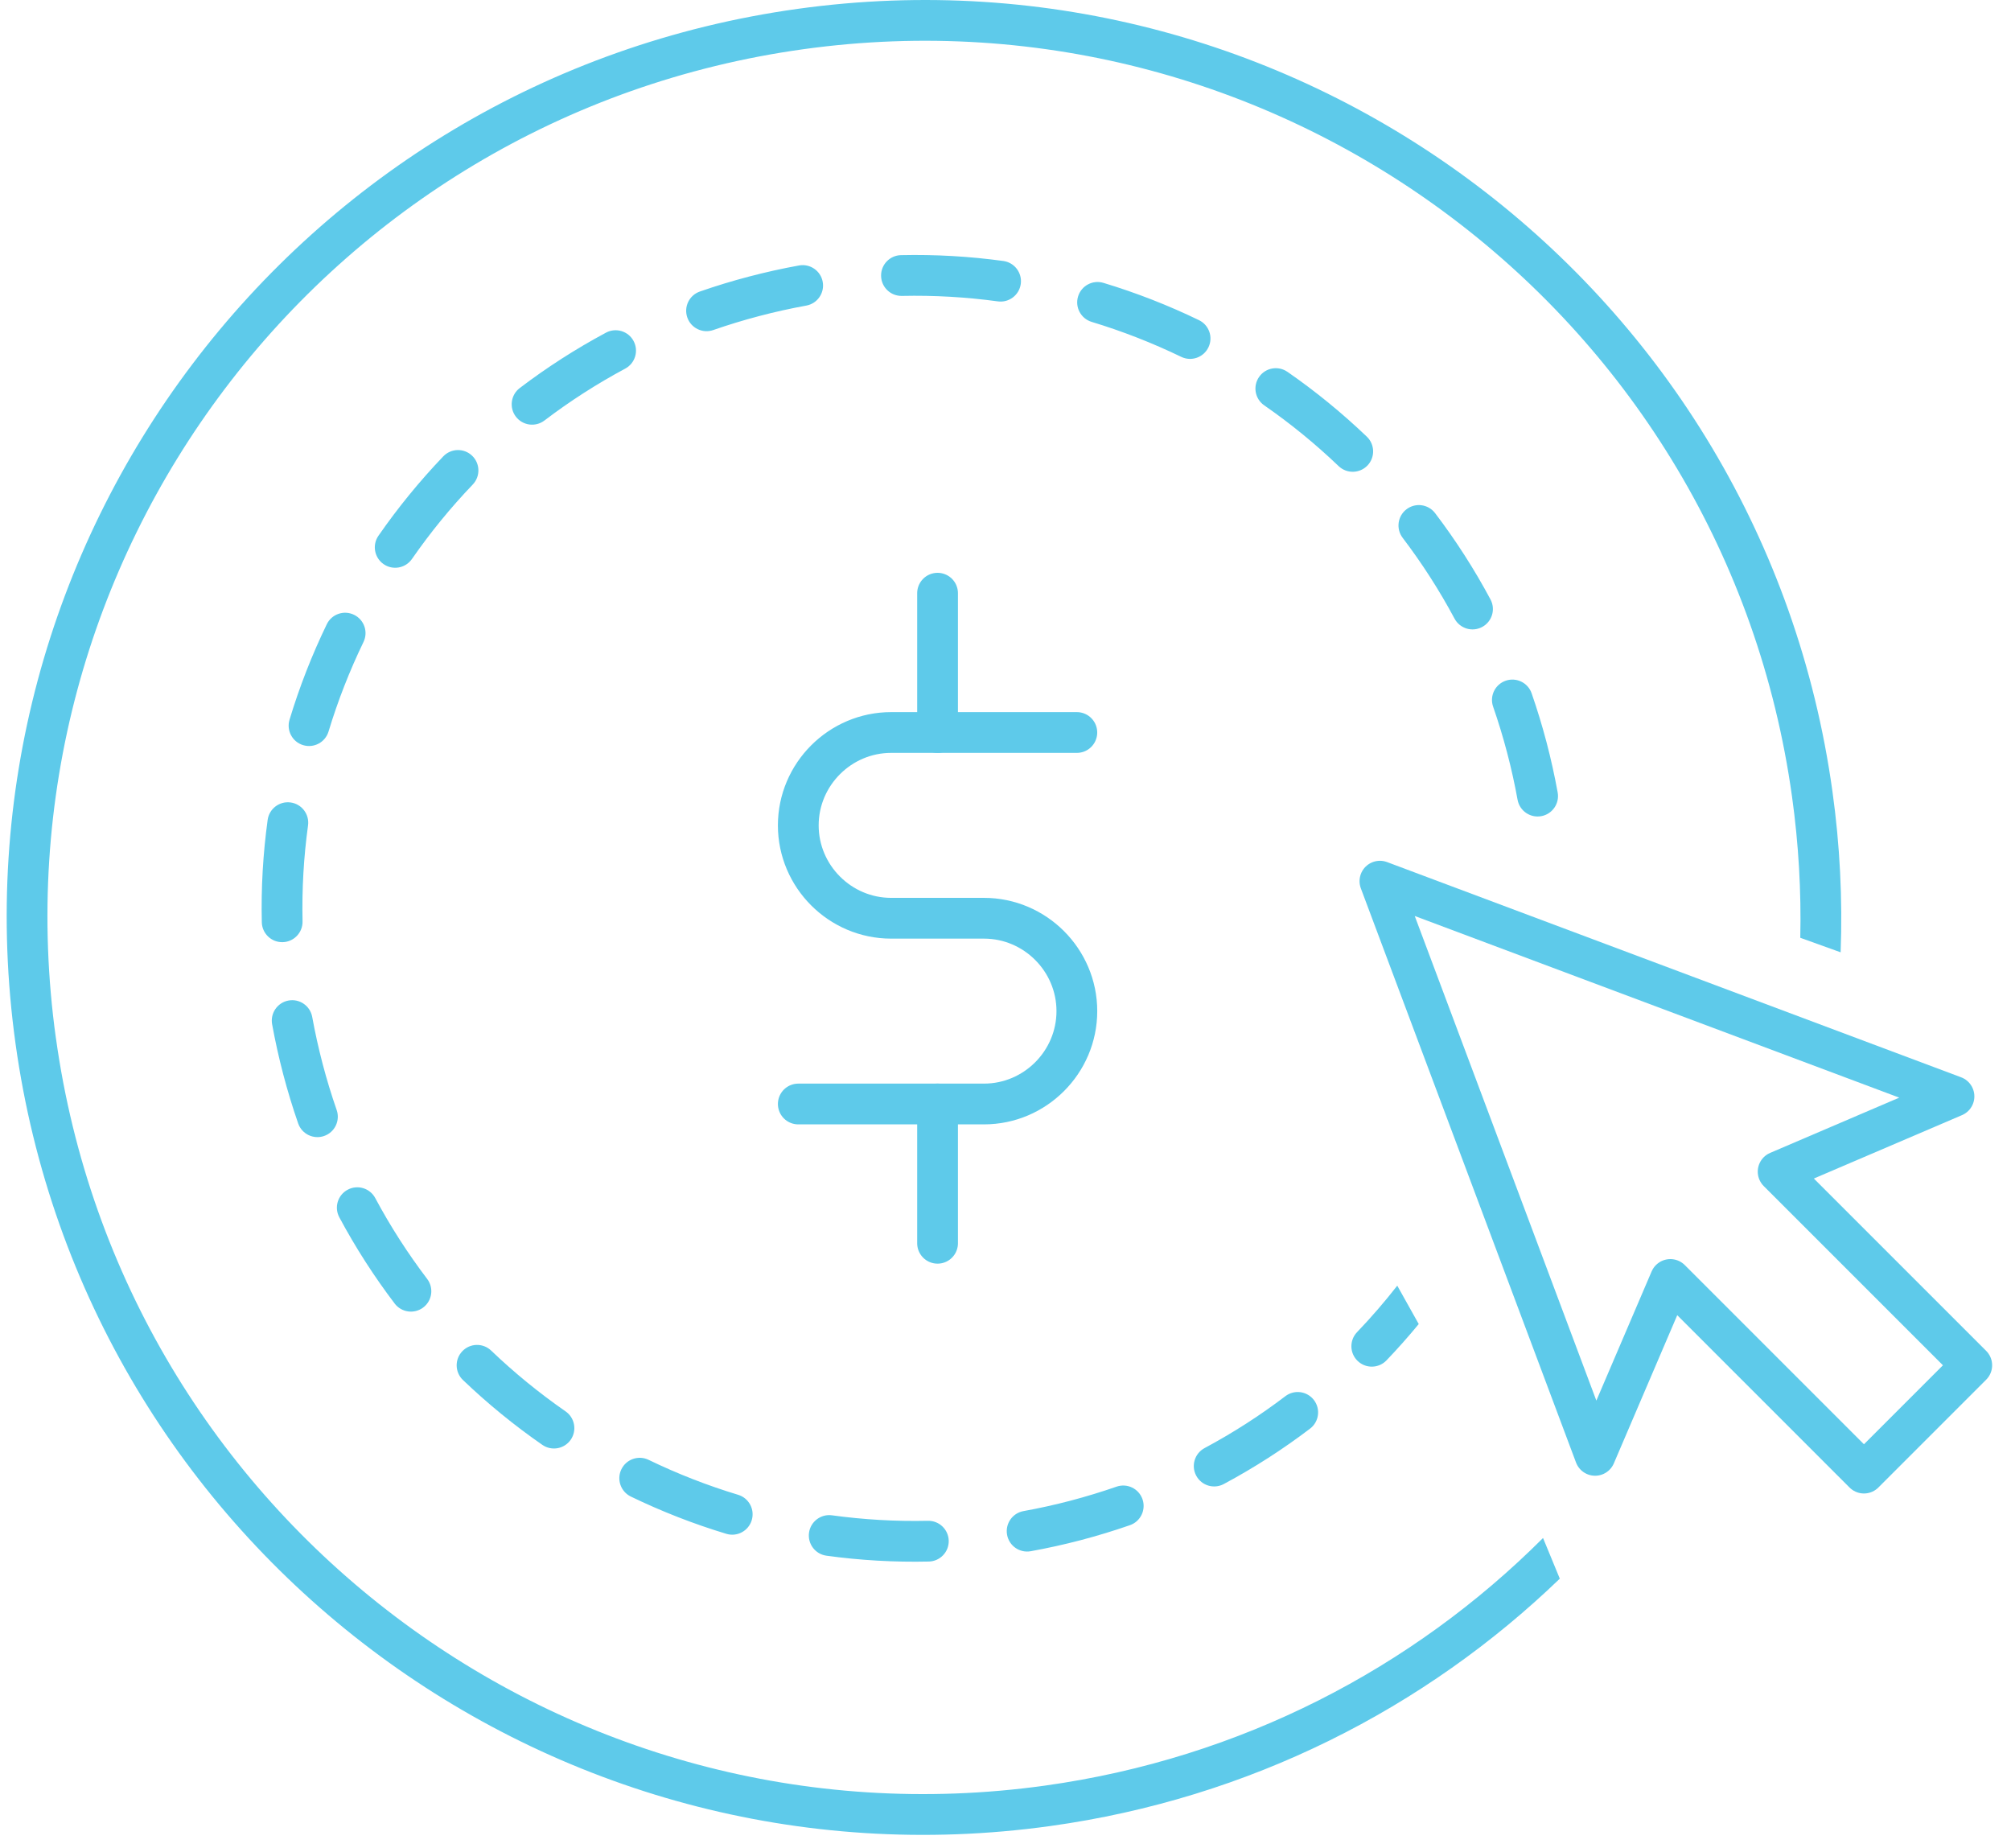
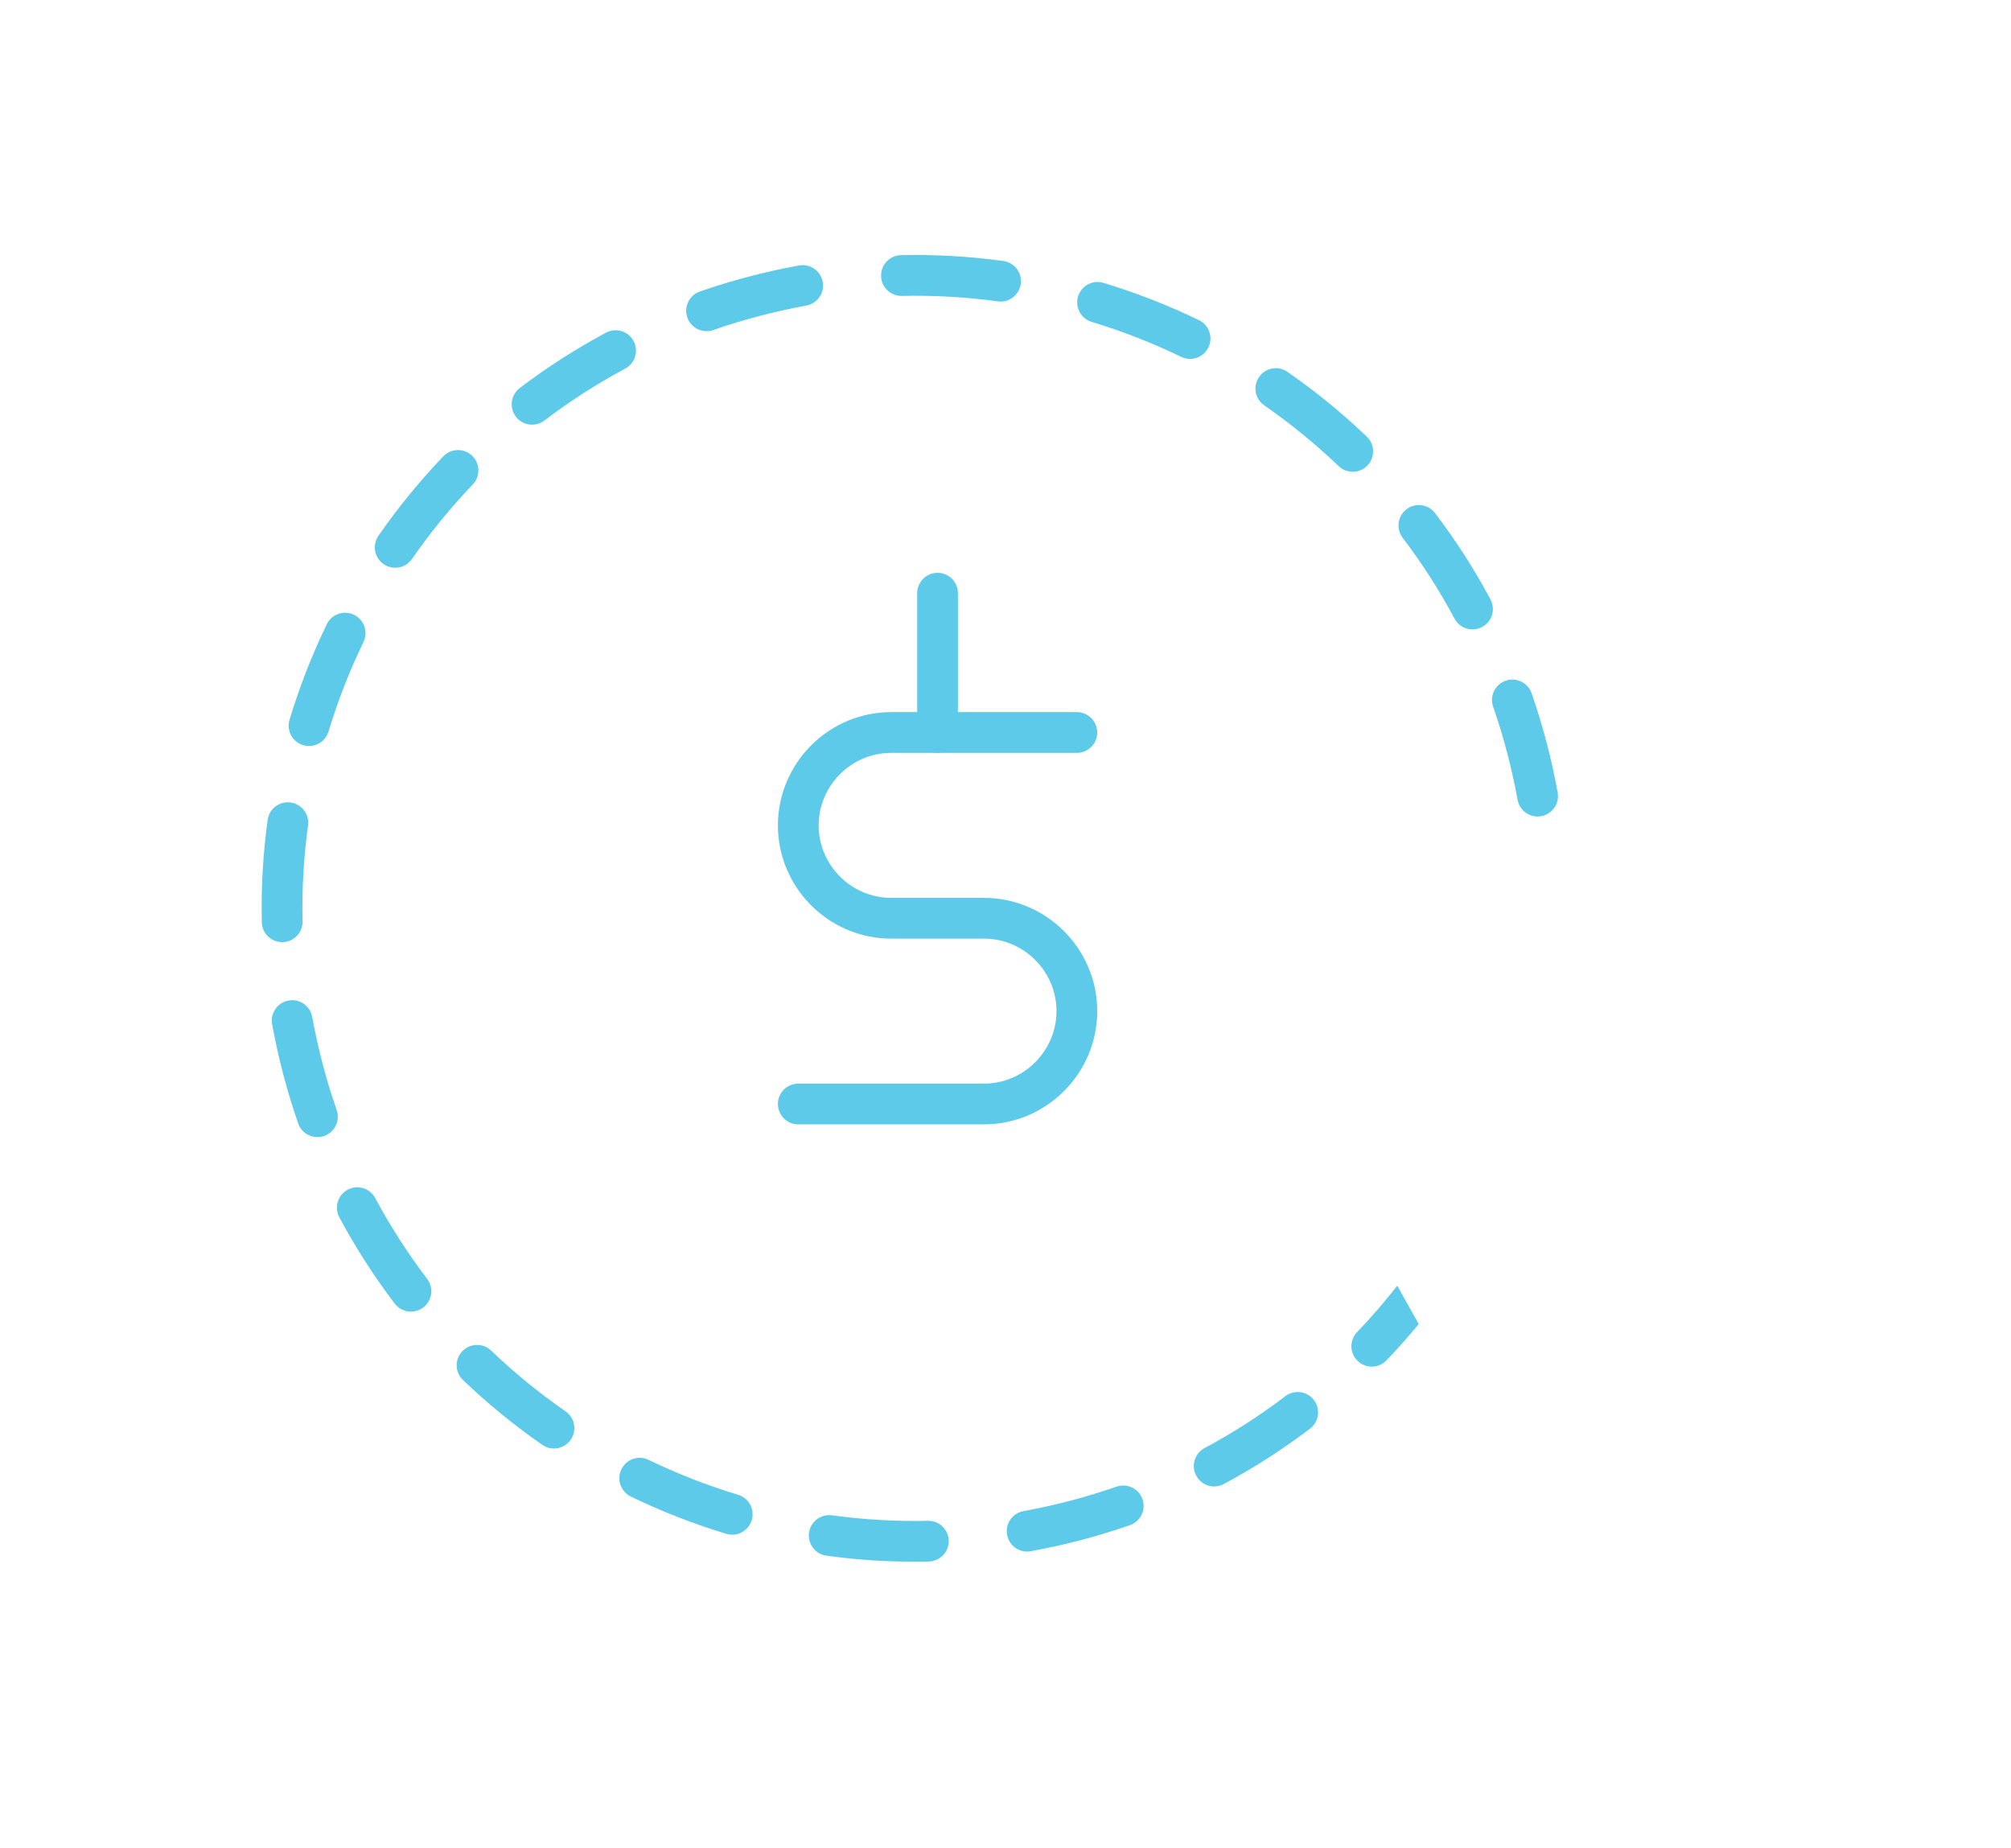
<svg xmlns="http://www.w3.org/2000/svg" width="74" height="68" viewBox="0 0 74 68" fill="none">
-   <path d="M71.902 40.338 50.778 32.42 58.696 53.545l2.769-6.471L68.589 54.198l3.967-3.967L65.431 43.107 71.902 40.338z" stroke="#5ecaea" stroke-width="1.5" stroke-linecap="round" stroke-linejoin="round" />
  <path d="M39.625 26.95H32.792c-1.879.0-3.417 1.538-3.417 3.417s1.538 3.417 3.417 3.417h3.417c1.879.0 3.417 1.538 3.417 3.417.0 1.879-1.538 3.417-3.417 3.417H29.375" stroke="#5ecaea" stroke-width="1.5" stroke-linecap="round" stroke-linejoin="round" />
  <path d="M34.5 21.825V26.95" stroke="#5ecaea" stroke-width="1.5" stroke-linecap="round" stroke-linejoin="round" />
-   <path d="M34.5 40.617v5.125" stroke="#5ecaea" stroke-width="1.5" stroke-linecap="round" stroke-linejoin="round" />
-   <path fill-rule="evenodd" clip-rule="evenodd" d="M2.057 38.196C-.396 20.554 11.917 4.264 29.559 1.811 47.2-.642 63.49 11.671 65.943 29.313 66.186 31.06 66.284 32.794 66.246 34.503L67.731 35.037C67.803 33.088 67.707 31.105 67.428 29.106 64.861 10.644 47.814-2.241 29.352.326 10.89 2.893-1.995 19.94.572 38.402 3.139 56.864 20.186 69.75 38.648 67.183c7.337-1.02 13.793-4.327 18.749-9.101l-.617-1.496c-4.788 4.785-11.117 8.107-18.338 9.111-17.641 2.453-33.931-9.86-36.384-27.501z" fill="#5ecaea" />
  <path fill-rule="evenodd" clip-rule="evenodd" d="M27.559 10.176C26.945 10.337 26.343 10.521 25.753 10.726 25.362 10.862 25.155 11.289 25.291 11.681 25.427 12.072 25.854 12.279 26.246 12.143 26.799 11.951 27.364 11.778 27.941 11.627 28.517 11.475 29.094 11.348 29.67 11.243 30.078 11.169 30.348 10.779 30.274 10.371 30.201 9.964 29.81 9.693 29.403 9.767c-.615.111-1.229.248-1.843.409zm5.595-.789C32.741 9.396 32.412 9.74 32.422 10.154 32.431 10.568 32.774 10.896 33.188 10.887 34.378 10.861 35.558 10.93 36.717 11.088 37.127 11.145 37.505 10.858 37.562 10.447 37.618 10.037 37.331 9.659 36.92 9.602 35.684 9.433 34.425 9.359 33.155 9.387zM23.007 13.562C23.372 13.366 23.51 12.911 23.314 12.546 23.119 12.181 22.664 12.044 22.299 12.239c-1.12.6-2.18 1.283-3.174 2.038C18.796 14.528 18.731 14.999 18.982 15.329 19.233 15.658 19.703 15.722 20.033 15.472c.931-.708 1.925-1.348 2.974-1.91zm17.598-3.154C40.209 10.287 39.79 10.512 39.67 10.908 39.55 11.305 39.775 11.723 40.171 11.843 41.304 12.186 42.405 12.617 43.466 13.129 43.839 13.31 44.287 13.153 44.467 12.78 44.648 12.408 44.492 11.959 44.119 11.779c-1.131-.547-2.305-1.006-3.513-1.371zM17.396 17.827C17.682 17.527 17.672 17.053 17.372 16.766 17.073 16.48 16.598 16.491 16.312 16.79 15.44 17.702 14.642 18.679 13.926 19.711 13.69 20.051 13.775 20.518 14.115 20.755S14.923 20.906 15.159 20.566C15.83 19.598 16.578 18.682 17.396 17.827zm29.979-4.146C47.035 13.444 46.567 13.528 46.331 13.869 46.095 14.209 46.179 14.677 46.52 14.913 47.488 15.584 48.404 16.332 49.259 17.15 49.559 17.436 50.033 17.425 50.32 17.126 50.606 16.827 50.595 16.352 50.296 16.066 49.384 15.193 48.407 14.396 47.375 13.68zM13.376 23.62C13.556 23.247 13.4 22.799 13.027 22.619 12.654 22.438 12.205 22.594 12.025 22.967 11.478 24.098 11.019 25.272 10.654 26.48 10.534 26.877 10.758 27.296 11.154 27.415 11.551 27.535 11.969 27.311 12.089 26.915 12.432 25.782 12.863 24.681 13.376 23.62zM52.808 18.879C52.557 18.549 52.087 18.485 51.757 18.736 51.428 18.986 51.363 19.457 51.614 19.787 52.322 20.718 52.962 21.712 53.524 22.761 53.72 23.126 54.174 23.264 54.539 23.068 54.905 22.872 55.042 22.418 54.846 22.053 54.247 20.933 53.564 19.873 52.808 18.879zM11.335 30.369C11.391 29.959 11.104 29.58 10.694 29.524 10.283 29.468 9.905 29.755 9.849 30.165 9.679 31.402 9.605 32.661 9.634 33.931 9.643 34.345 9.986 34.673 10.4 34.664 10.814 34.655 11.142 34.312 11.133 33.898 11.107 32.708 11.176 31.528 11.335 30.369zM11.489 37.416C11.415 37.008 11.025 36.737 10.618 36.811 10.21 36.885 9.94 37.276 10.013 37.683 10.125 38.298 10.261 38.912 10.422 39.526 10.584 40.14 10.767 40.743 10.972 41.333 11.108 41.724 11.536 41.931 11.927 41.795 12.318 41.659 12.525 41.231 12.389 40.84 12.197 40.287 12.024 39.722 11.873 39.145 11.722 38.569 11.594 37.992 11.489 37.416zM56.36 25.507C56.224 25.116 55.797 24.909 55.405 25.045 55.014 25.181 54.807 25.608 54.943 25.999 55.135 26.553 55.308 27.118 55.459 27.694 55.611 28.271 55.738 28.848 55.843 29.424 55.917 29.832 56.307 30.102 56.715 30.028 57.122 29.954 57.392 29.564 57.319 29.157 57.207 28.542 57.071 27.927 56.91 27.313 56.748 26.699 56.565 26.097 56.36 25.507zM13.808 44.079C13.612 43.713 13.158 43.576 12.793 43.772 12.427 43.967 12.29 44.422 12.486 44.787c.6 1.12 1.283 2.18 2.038 3.174C14.774 48.29 15.245 48.354 15.575 48.104 15.905 47.853 15.969 47.383 15.718 47.053 15.01 46.121 14.37 45.128 13.808 44.079zM18.073 49.69C17.773 49.404 17.299 49.414 17.012 49.714S16.737 50.488 17.036 50.774C17.948 51.646 18.925 52.444 19.957 53.159 20.297 53.395 20.765 53.311 21.001 52.971 21.237 52.63 21.152 52.163 20.812 51.927 19.844 51.255 18.928 50.508 18.073 49.69zM52.206 48.714 51.416 47.302C50.953 47.895 50.459 48.467 49.936 49.013 49.65 49.312 49.66 49.787 49.96 50.073 50.259 50.36 50.734 50.349 51.02 50.05 51.433 49.619 51.828 49.173 52.206 48.714zM23.866 53.71C23.494 53.53 23.045 53.686 22.865 54.059 22.684 54.432 22.841 54.88 23.213 55.061 24.344 55.608 25.519 56.067 26.727 56.432 27.123 56.552 27.542 56.328 27.662 55.931 27.782 55.535 27.558 55.116 27.161 54.996 26.028 54.654 24.927 54.223 23.866 53.71zM48.207 52.562C48.537 52.311 48.601 51.841 48.35 51.511 48.099 51.181 47.629 51.117 47.299 51.368 46.368 52.076 45.374 52.716 44.325 53.278 43.96 53.474 43.822 53.928 44.018 54.293 44.213 54.658 44.668 54.796 45.033 54.6 46.153 54 47.213 53.318 48.207 52.562zM30.615 55.751C30.205 55.695 29.826 55.982 29.77 56.392 29.714 56.803 30.001 57.181 30.412 57.237 31.648 57.407 32.907 57.48 34.177 57.452 34.591 57.443 34.92 57.1 34.911 56.686 34.901 56.272 34.558 55.944 34.144 55.953 32.954 55.979 31.774 55.91 30.615 55.751zM37.662 55.596C37.254 55.67 36.984 56.061 37.058 56.468 37.132 56.876 37.522 57.146 37.929 57.072 38.544 56.961 39.159 56.825 39.773 56.664 40.387 56.502 40.989 56.319 41.579 56.114 41.97 55.978 42.177 55.55 42.041 55.159 41.905 54.768 41.478 54.561 41.086 54.697 40.533 54.889 39.968 55.061 39.392 55.213 38.815 55.364 38.238 55.492 37.662 55.596z" fill="#5ecaea" />
</svg>